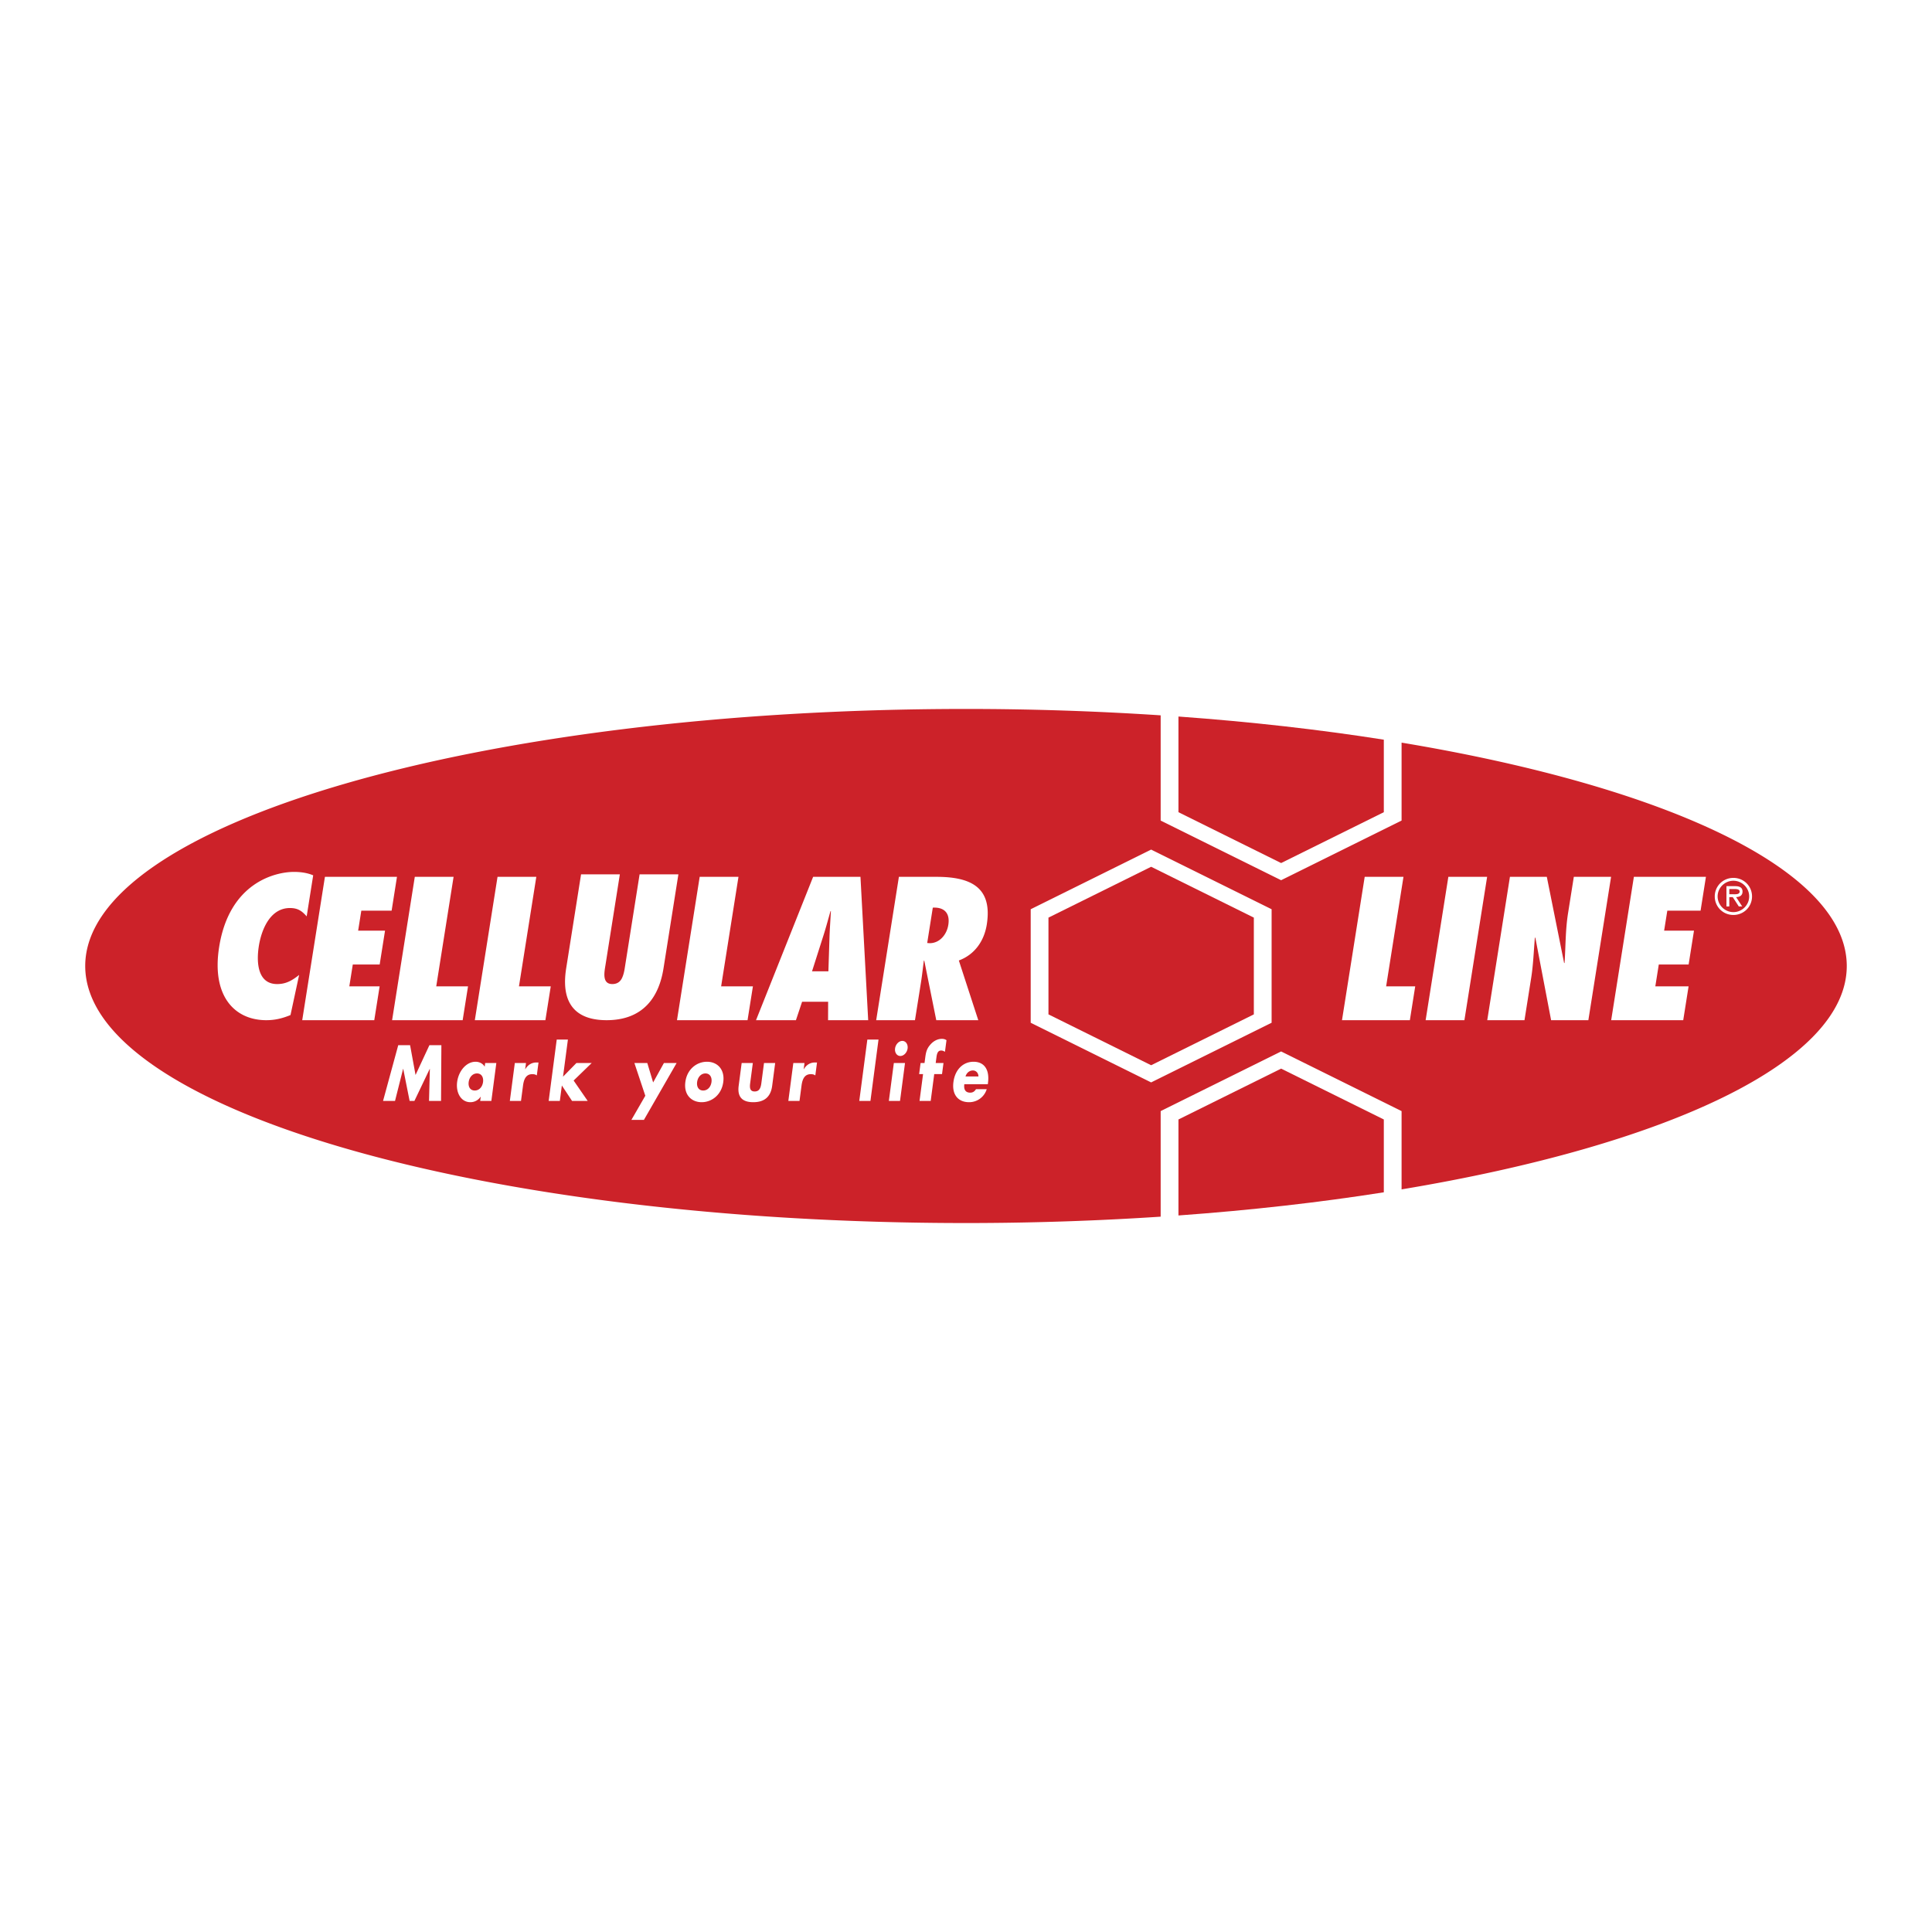
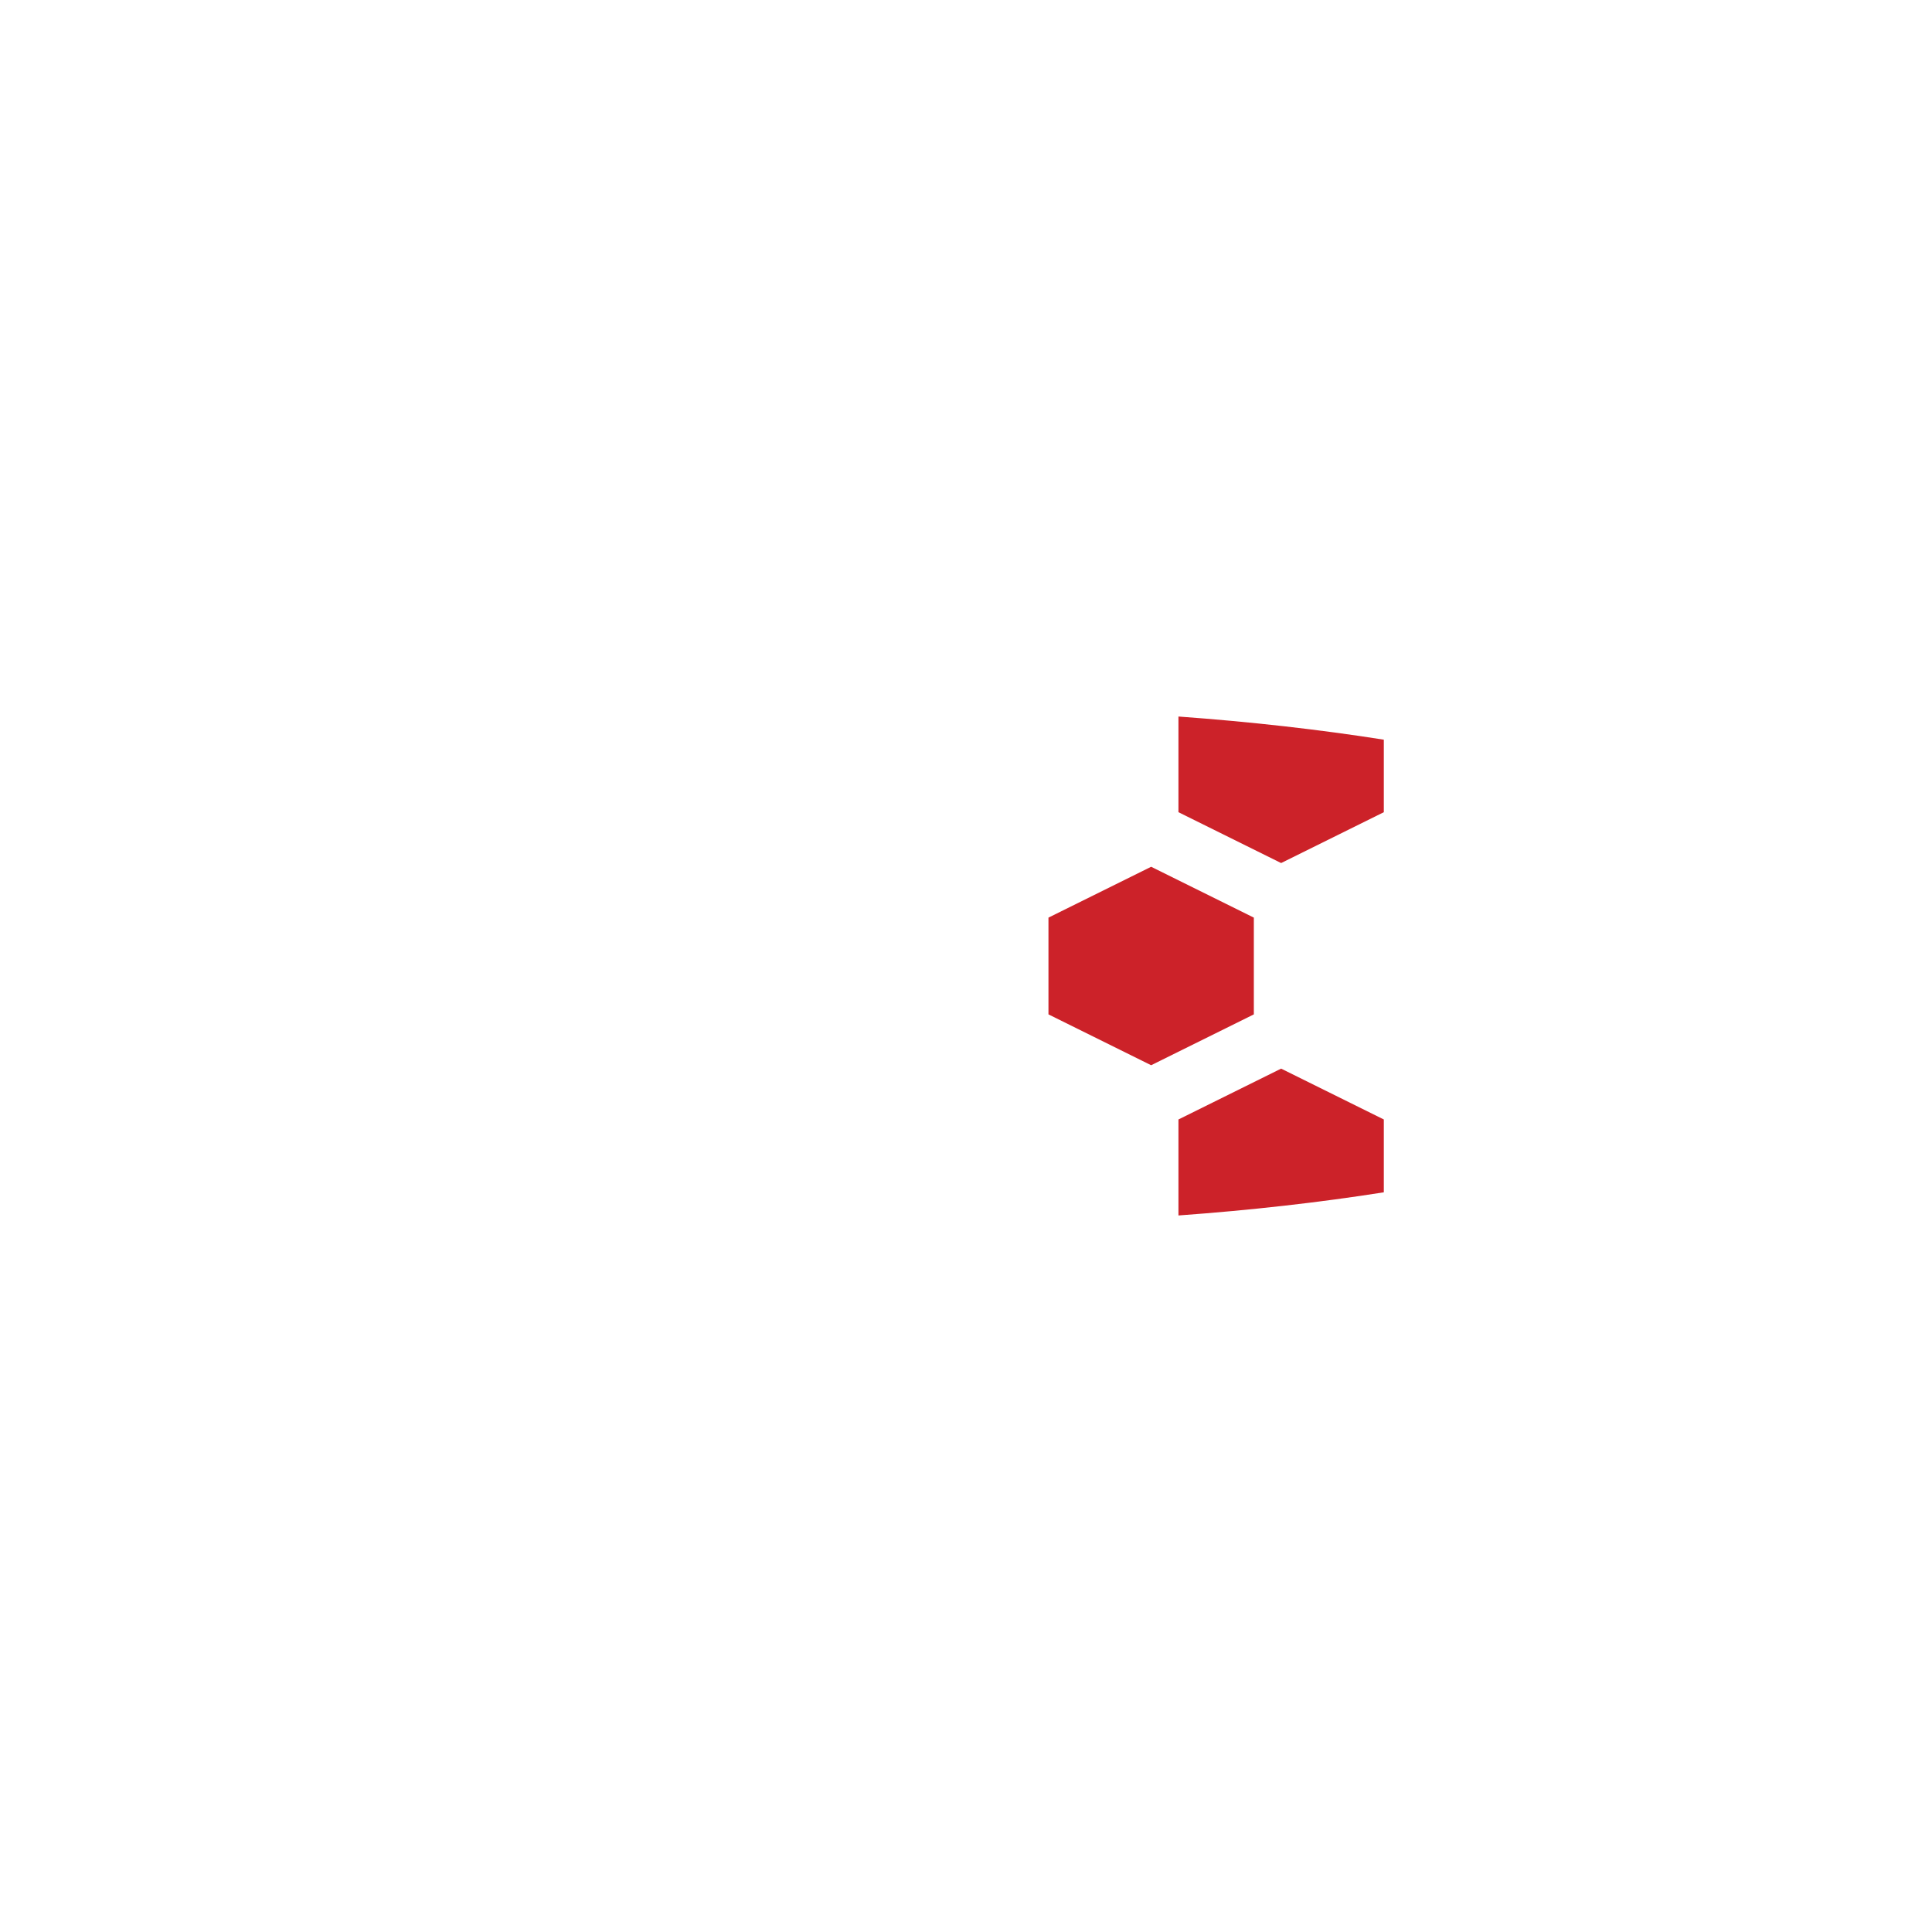
<svg xmlns="http://www.w3.org/2000/svg" width="2500" height="2500" viewBox="0 0 192.756 192.756">
  <g fill-rule="evenodd" clip-rule="evenodd">
    <path fill="#fff" d="M0 0h192.756v192.756H0V0z" />
    <path d="M117.574 81.033l10.244 5.073 10.246-5.073v-7.235c-6.395-1.007-13.268-1.787-20.49-2.31v9.545zM138.064 111.69l-10.246-5.073-10.244 5.073v9.577c7.223-.522 14.096-1.302 20.49-2.31v-7.267z" fill="#cc2229" />
-     <path d="M139.836 74.092v7.776l-12.018 5.951-12.018-5.951V71.369a295.622 295.622 0 0 0-19.423-.637c-48.531 0-87.874 11.482-87.874 25.645 0 14.165 39.343 25.646 87.874 25.646 6.679 0 13.173-.225 19.423-.636v-10.533l12.018-5.951 12.018 5.951v7.811c26.523-4.416 44.416-12.738 44.416-22.288 0-9.548-17.893-17.871-44.416-22.285zm-12.967 27.948l-12.02 5.952-12.016-5.952V90.715l12.016-5.951 12.02 5.951v11.325z" fill="#cc2229" />
    <path fill="#cc2229" d="M104.605 91.551v9.654l10.245 5.073 10.246-5.073v-9.654l-10.246-5.073-10.245 5.073z" />
    <path d="M30.598 91.428c-.466-.531-.873-.834-1.669-.834-2.011 0-2.855 2.219-3.104 3.793-.265 1.669-.107 3.793 1.827 3.793.873 0 1.477-.342 2.192-.911l-.861 4.003c-.832.341-1.561.512-2.414.512-3.167 0-5.48-2.409-4.704-7.302 1.015-6.411 5.587-7.492 7.464-7.492.683 0 1.332.094 1.919.341l-.65 4.097zM32.418 87.483h7.188l-.534 3.376h-3.024l-.316 1.992h2.683l-.535 3.377h-2.682l-.346 2.179h3.024l-.535 3.377h-7.188l2.265-14.301zM39.12 101.784l2.264-14.301h3.87l-1.73 10.924h3.171l-.535 3.377h-7.04zM47.374 101.784l2.265-14.301h3.869l-1.73 10.924h3.171l-.535 3.377h-7.04zM67.543 101.784l2.265-14.301h3.87l-1.73 10.924h3.171l-.536 3.377h-7.04zM67.683 87.236l-1.481 9.352c-.273 1.726-1.203 5.196-5.679 5.196s-4.305-3.471-4.032-5.196l1.481-9.352h3.87l-1.424 8.991c-.06.379-.157.871-.104 1.251.051.398.25.702.78.702.55 0 .845-.304 1-.683.176-.399.235-.892.292-1.252l1.427-9.01h3.87v.001zM82.616 101.784l.007-1.84h-2.598l-.614 1.84h-3.983l5.698-14.301h4.723l.77 14.301h-4.003zm.033-4.875l.107-3.318c.028-.892.096-1.802.143-2.694h-.038c-.255.892-.494 1.802-.788 2.694l-1.057 3.318h1.633zM93.412 101.784l-1.2-5.956-.044.038c-.092.702-.165 1.403-.276 2.105l-.605 3.812h-3.869l2.265-14.301h3.737c3.357 0 5.628.986 5.031 4.761-.25 1.574-1.154 2.978-2.787 3.585l1.939 5.956h-4.191zm-.662-7.681c1.024 0 1.716-.892 1.862-1.821.2-1.251-.476-1.783-1.546-1.726l-.559 3.528.243.019zM133.891 101.784l2.265-14.301h3.869l-1.73 10.924h2.902l-.535 3.377h-6.771zM142.236 101.784l2.266-14.301h3.869l-2.266 14.301h-3.869zM150.646 87.483h3.68l1.729 8.611.043-.037c.109-1.65.082-3.282.344-4.932l.578-3.642h3.717l-2.266 14.301h-3.717l-1.576-8.25-.045.038c-.117 1.347-.156 2.675-.371 4.021l-.664 4.192h-3.715l2.263-14.302zM163.012 87.483h7.189l-.535 3.376h-3.318l-.317 1.992h2.979l-.535 3.377h-2.977l-.346 2.179h3.319l-.535 3.377h-7.188l2.264-14.301zM171.082 89.437c0-1.029.82-1.85 1.859-1.85s1.859.821 1.859 1.85c0 1.028-.82 1.849-1.859 1.849s-1.859-.821-1.859-1.849zm3.434 0c0-.873-.725-1.565-1.574-1.565s-1.574.692-1.574 1.565c0 .872.725 1.565 1.574 1.565s1.574-.693 1.574-1.565zm-.694 1.001h-.34l-.607-.934h-.342v.934h-.285v-2.025h.883c.365 0 .721.099.721.536 0 .398-.279.545-.641.555l.611.934zm-.947-1.219c.252 0 .691.047.691-.275 0-.208-.273-.246-.492-.246h-.541v.521h.342zM39.732 104.278h1.182l.545 2.973 1.383-2.973h1.194l-.033 5.562h-1.2l.084-3.201h-.012l-1.529 3.201h-.478l-.638-3.201h-.012l-.807 3.201h-1.194l1.515-5.562zM49.022 109.84h-1.114l.055-.421h-.012a1.217 1.217 0 0 1-1.021.547c-.931 0-1.463-.937-1.32-2.021.143-1.084.908-2.014 1.838-2.014.361 0 .719.163.908.494l.049-.368h1.114l-.497 3.783zm-2.261-1.888c-.062.479.152.848.605.848.453 0 .764-.368.828-.848.061-.465-.151-.855-.604-.855-.453 0-.768.39-.829.855zM52.396 106.676h.012c.275-.465.669-.671 1.104-.671h.215l-.17 1.291c-.14-.104-.284-.126-.455-.126-.618 0-.836.494-.921 1.144l-.201 1.526h-1.114l.498-3.783h1.114l-.082.619zM56.173 107.421l1.336-1.364h1.525l-1.803 1.748 1.403 2.035h-1.561l-1.016-1.541-.202 1.541h-1.114l.804-6.121h1.115l-.487 3.702zM63.294 106.057h1.287l.583 1.939 1.075-1.939h1.268l-3.262 5.672h-1.249l1.387-2.406-1.089-3.266zM72.161 107.952c-.169 1.283-1.146 2.014-2.157 2.014-1.004 0-1.796-.724-1.626-2.014.169-1.291 1.146-2.021 2.157-2.021 1.01 0 1.796.73 1.626 2.021zm-2.608 0c-.062.479.152.848.605.848.453 0 .764-.368.828-.848.061-.465-.151-.855-.604-.855-.454 0-.768.39-.829.855zM75.11 106.057l-.266 2.021c-.063.479-.01.818.45.818.459 0 .601-.339.665-.818l.266-2.021h1.114l-.3 2.279c-.164 1.246-.942 1.63-1.885 1.63s-1.621-.384-1.457-1.63l.299-2.279h1.114zM80.183 106.676h.013c.275-.465.669-.671 1.104-.671h.214l-.17 1.291c-.139-.104-.283-.126-.455-.126-.618 0-.836.494-.921 1.144l-.201 1.526h-1.115l.498-3.783h1.114l-.081.619zM86.844 109.84H85.73l.805-6.121h1.114l-.805 6.121zM89.795 109.84h-1.114l.498-3.783h1.114l-.498 3.783zm.756-5.236c-.055.413-.381.752-.724.752-.343 0-.58-.339-.526-.752.055-.413.381-.752.724-.752.343 0 .58.338.526.752zM92.856 109.84h-1.114l.352-2.677h-.392l.146-1.106h.392l.063-.479c.068-.523.131-.908.493-1.327.326-.392.752-.605 1.175-.605.171 0 .319.037.46.133l-.152 1.157c-.12-.065-.229-.125-.375-.125-.288 0-.413.207-.469.635l-.08.612h.777l-.146 1.106h-.778l-.352 2.676zM98.555 108.173H96.21c-.072.546.128.841.588.841.24 0 .421-.096.578-.347h1.07a1.83 1.83 0 0 1-1.767 1.299c-1.041 0-1.726-.708-1.554-2.014.166-1.262.981-2.021 2.004-2.021 1.09 0 1.613.812 1.443 2.103l-.017.139zm-.934-.775c-.008-.361-.252-.597-.551-.597-.326 0-.623.207-.741.597h1.292z" fill="#fff" />
  </g>
</svg>